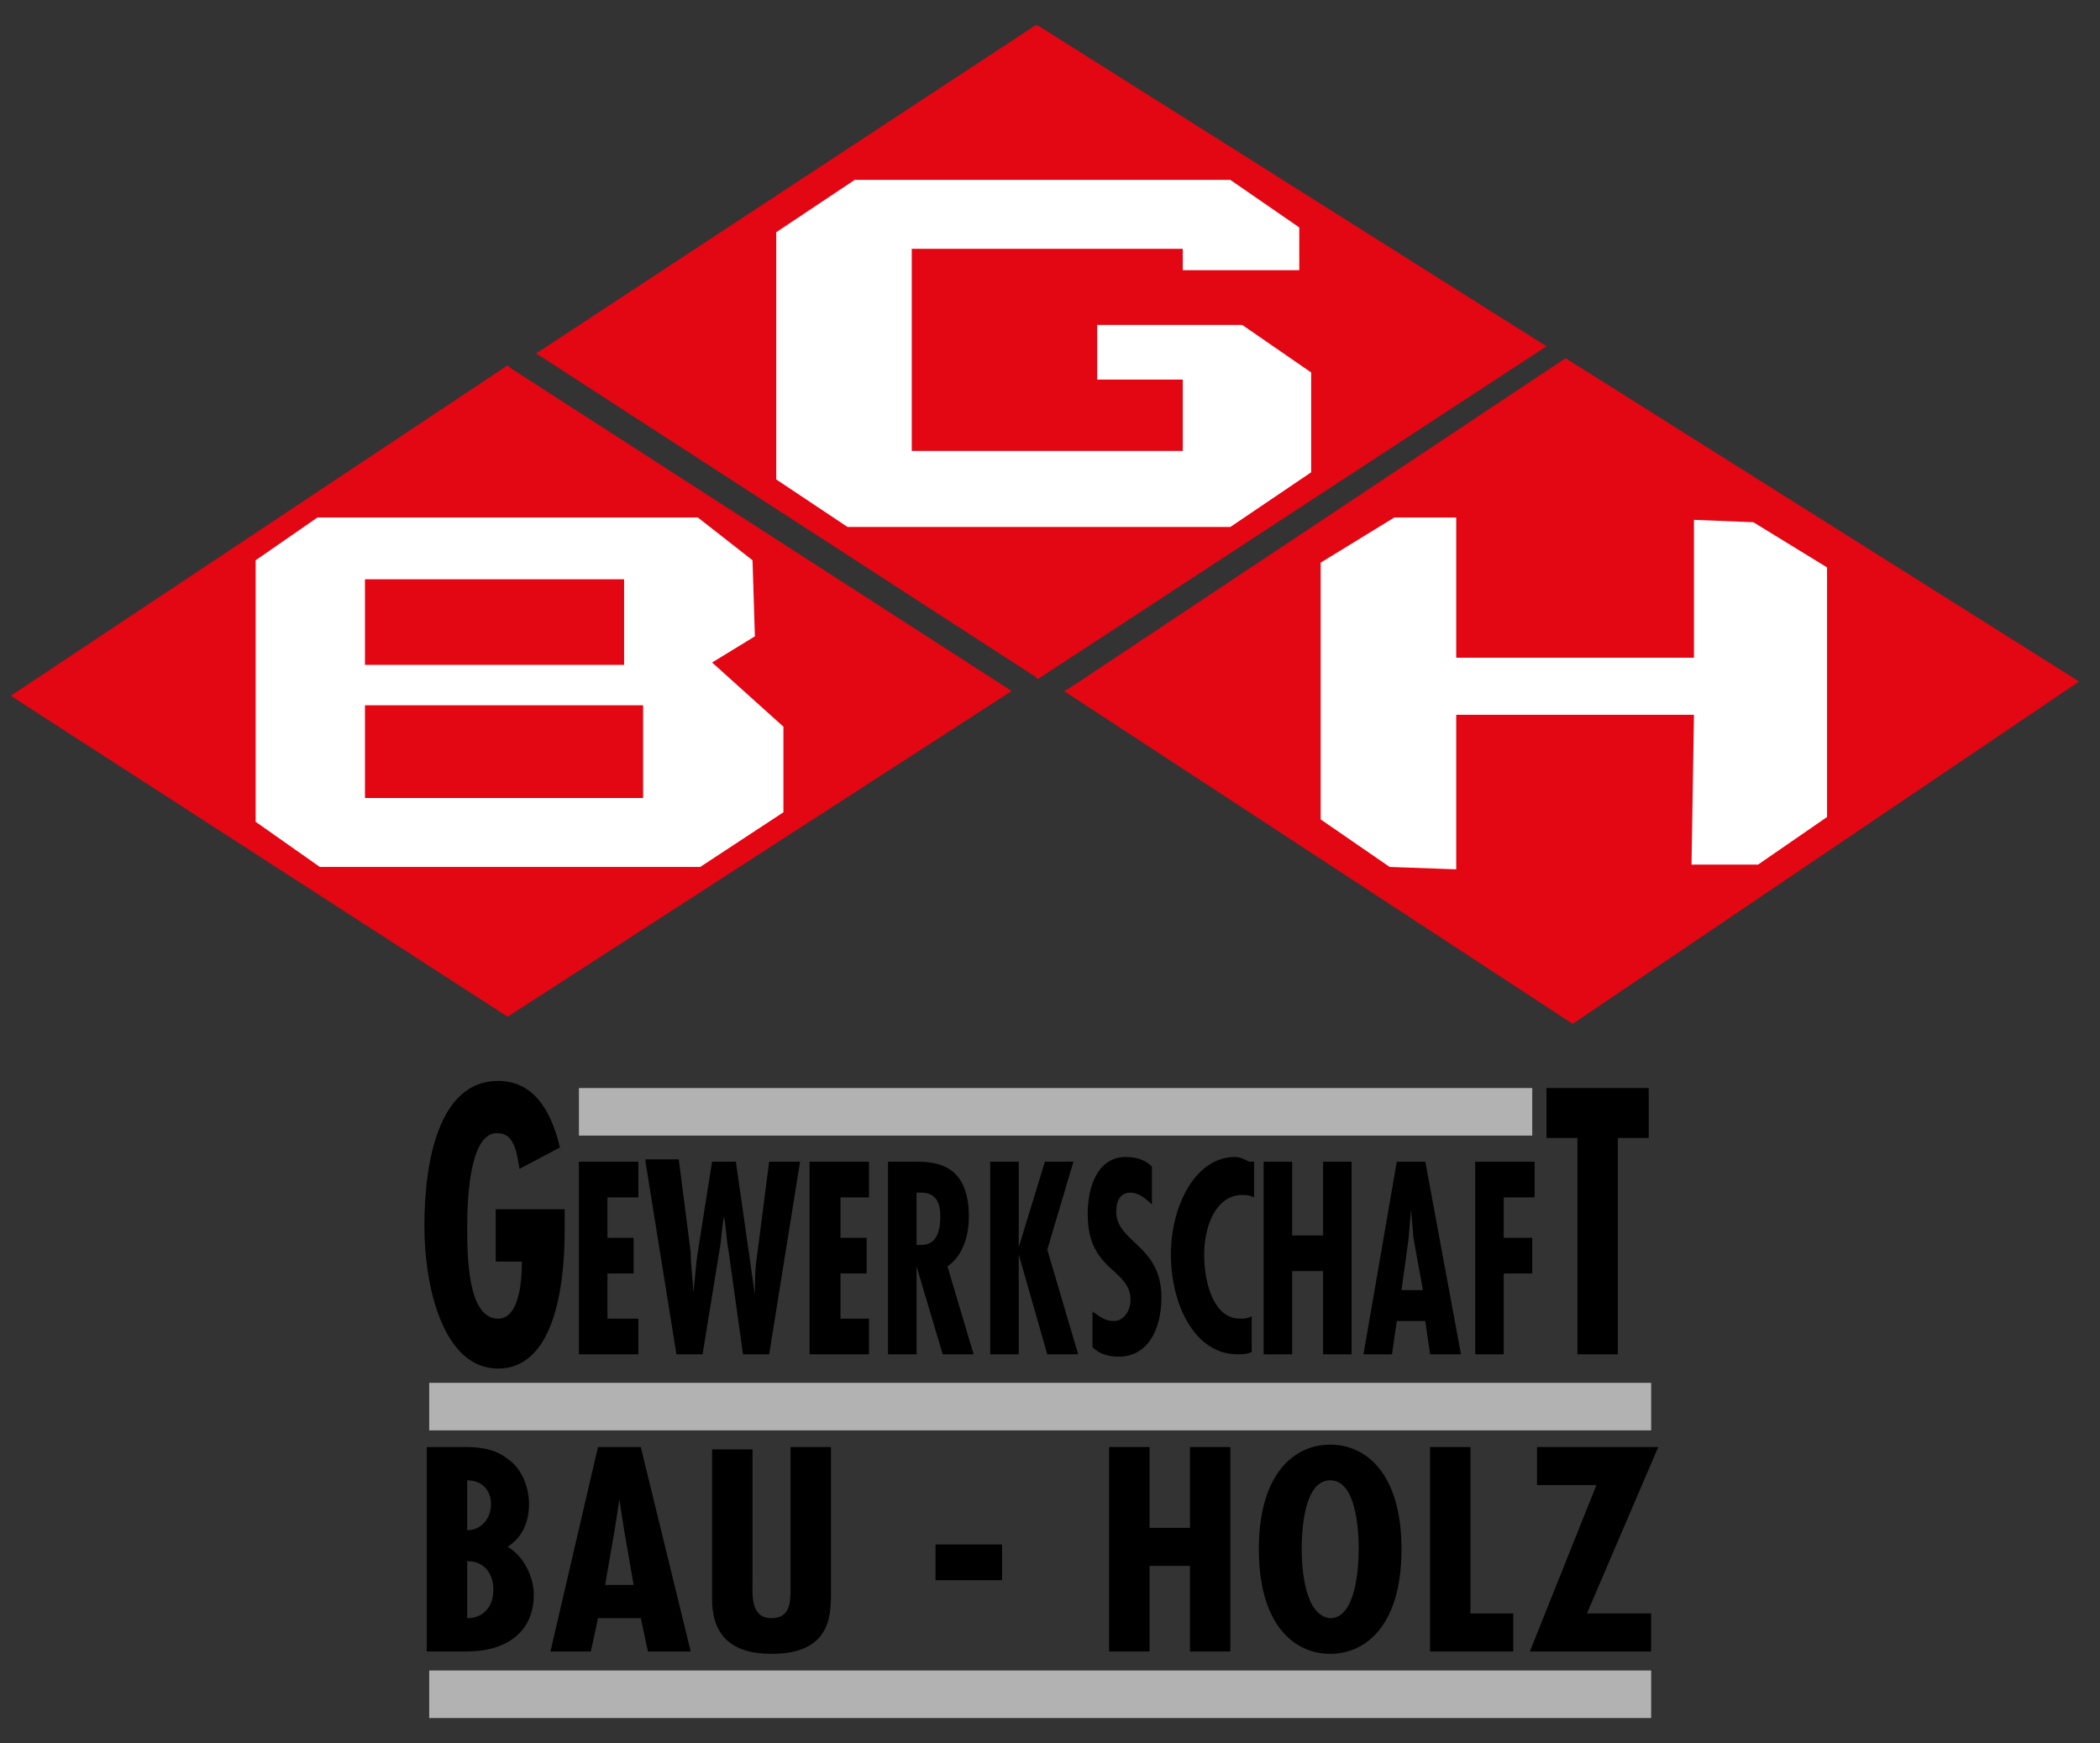
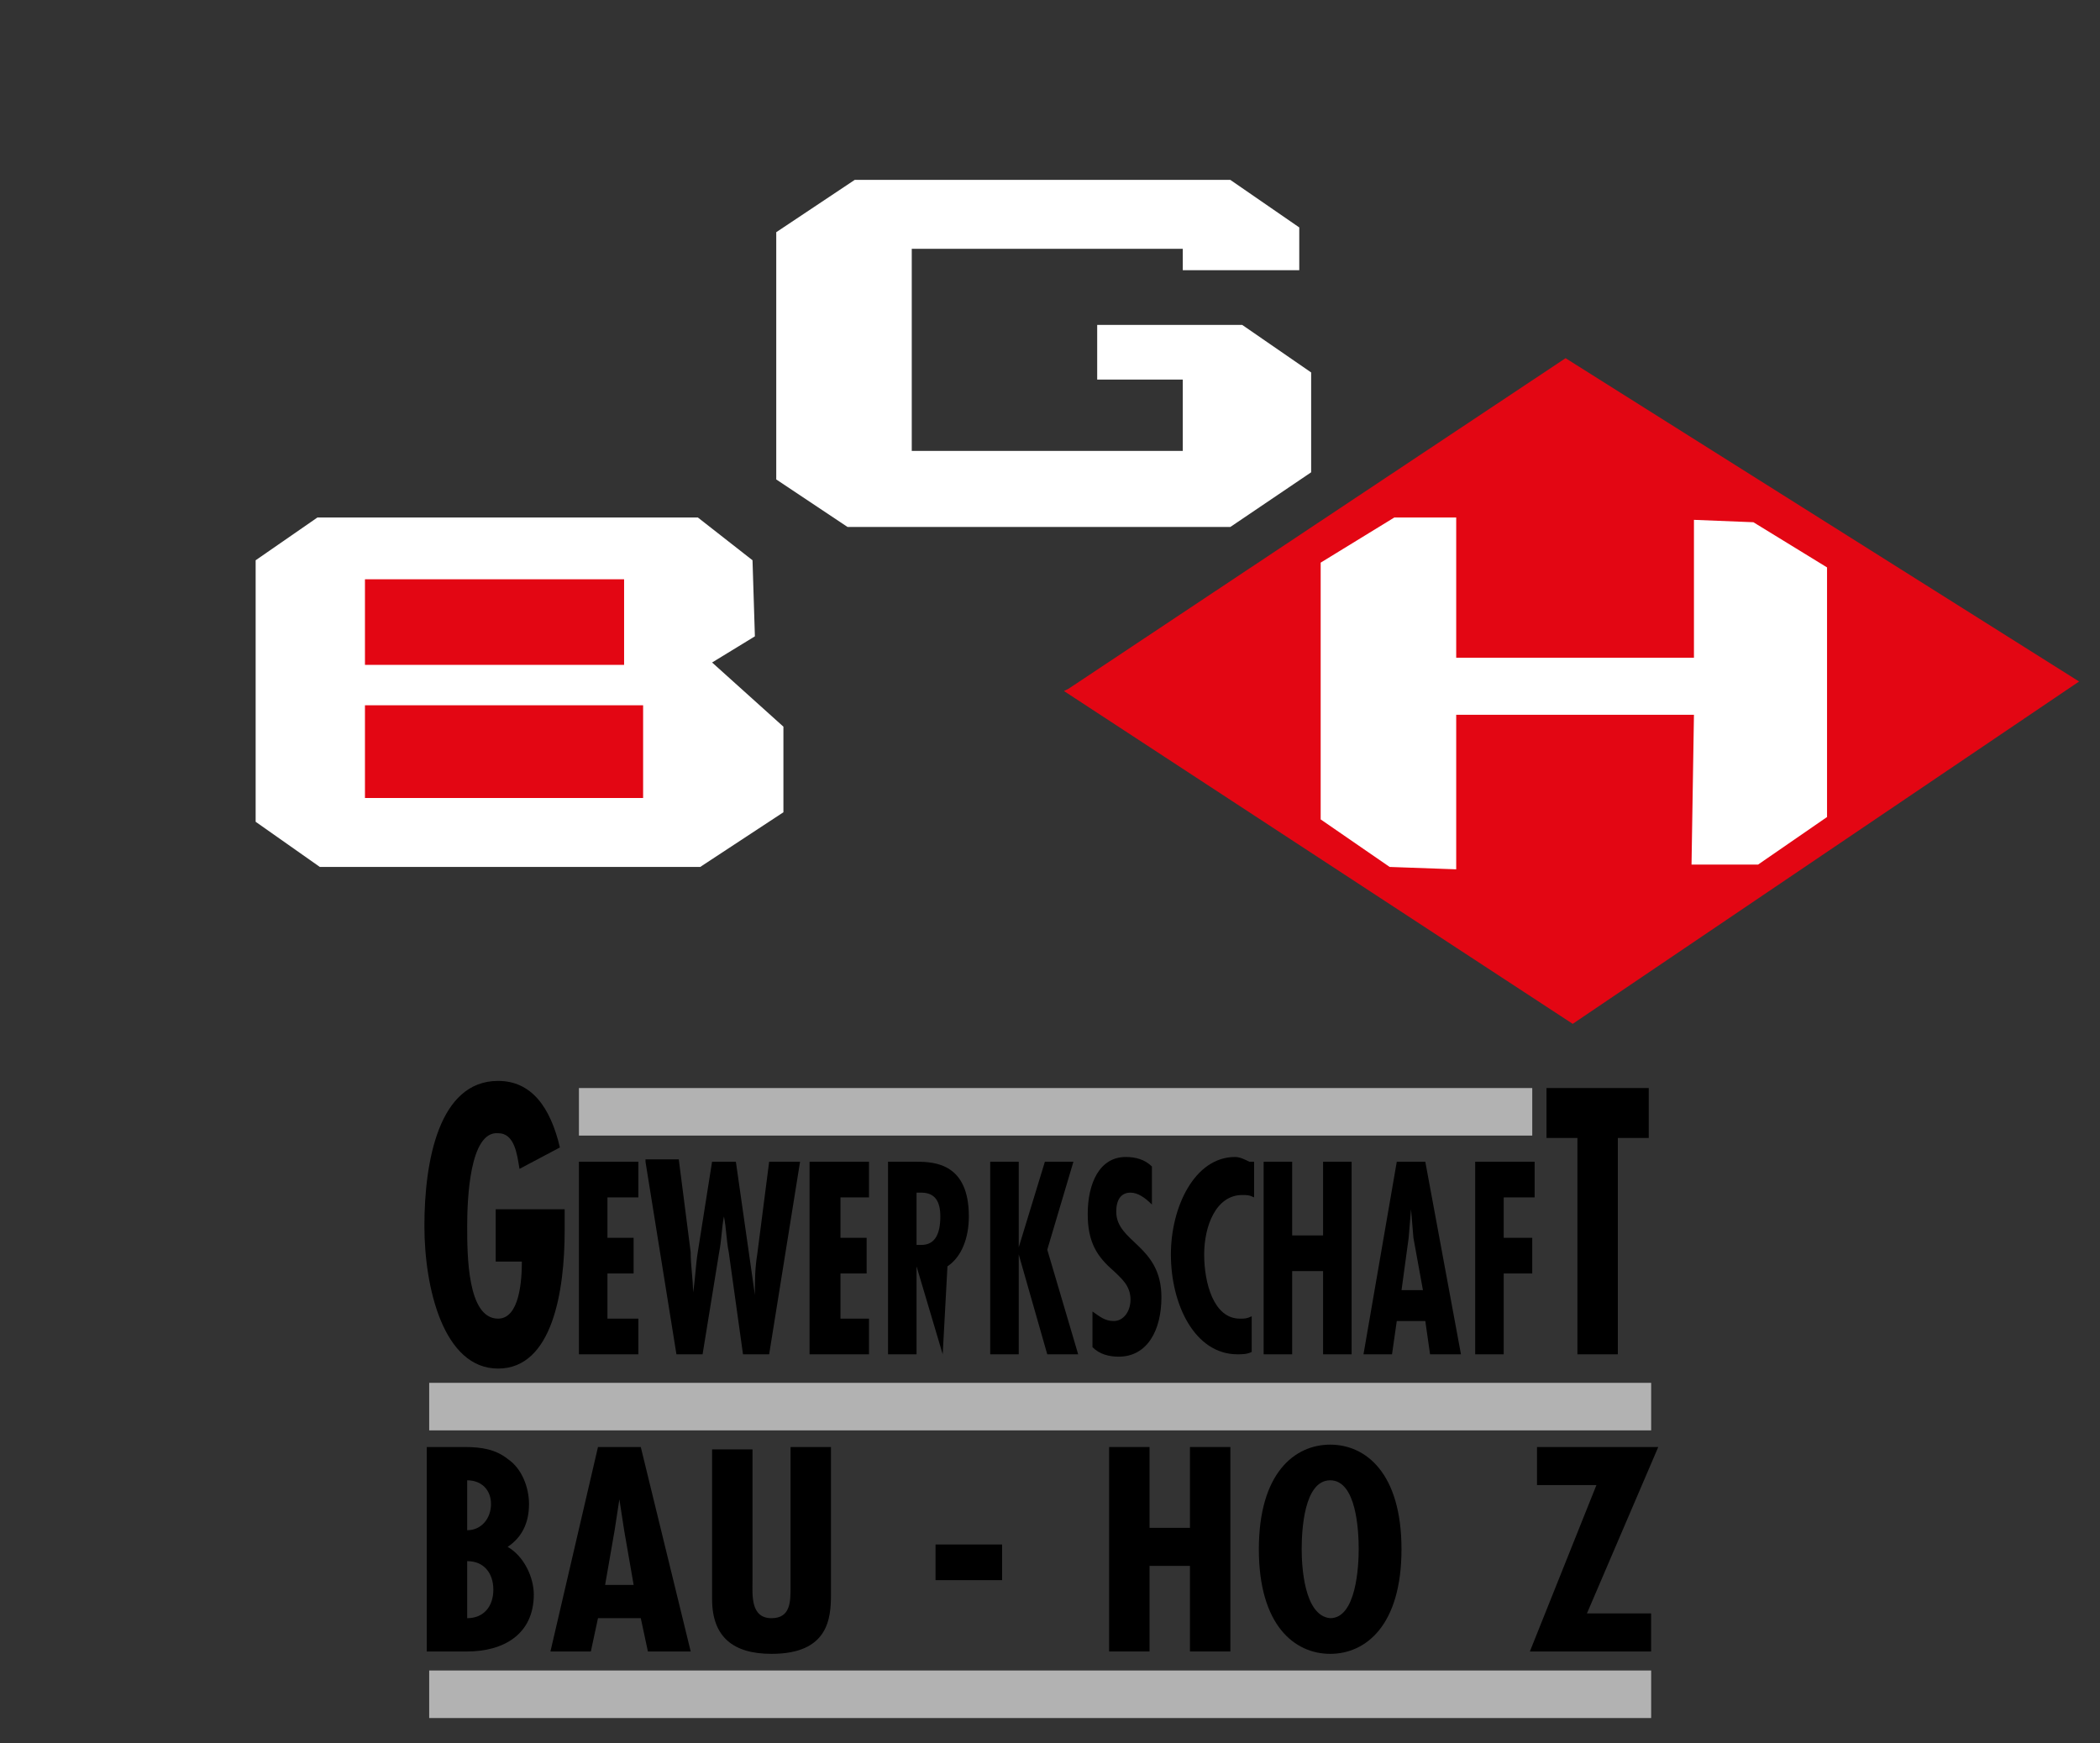
<svg xmlns="http://www.w3.org/2000/svg" width="53" height="44" viewBox="0 0 53 44" fill="none">
  <rect x="0" y="0" width="53" height="44" fill="#333333" stroke="none" />
  <g id="Vordergrund">
    <g id="Group">
      <g id="Group_2">
        <g id="Group_3">
          <path id="Vector" fill-rule="evenodd" clip-rule="evenodd" d="M12.451 40.12C12.451 40.54 12.211 40.84 11.791 40.84V39.4C12.211 39.4 12.451 39.7 12.451 40.12ZM11.791 41.68C12.691 41.68 13.472 41.26 13.472 40.24C13.472 39.82 13.232 39.28 12.812 39.04C13.171 38.8 13.351 38.44 13.351 37.96C13.351 37.54 13.171 37.06 12.812 36.82C12.511 36.58 12.152 36.52 11.732 36.52H10.771V41.68H11.791ZM12.392 37.96C12.392 38.32 12.152 38.62 11.791 38.62V37.36C12.152 37.36 12.392 37.6 12.392 37.96Z" fill="black" />
        </g>
        <g id="Group_4">
          <path id="Vector_2" fill-rule="evenodd" clip-rule="evenodd" d="M15.092 36.52L13.892 41.68H14.912L15.092 40.84H16.172L16.352 41.68H17.432L16.172 36.52H15.092ZM15.992 40H15.272L15.512 38.62L15.632 37.84L15.752 38.62L15.992 40Z" fill="black" />
        </g>
        <g id="Group_5">
          <path id="Vector_3" fill-rule="evenodd" clip-rule="evenodd" d="M17.972 36.52V40.36C17.972 41.32 18.512 41.74 19.472 41.74C20.912 41.74 20.972 40.84 20.972 40.24V36.52H19.952V40.06C19.952 40.42 19.952 40.84 19.472 40.84C18.932 40.84 18.992 40.24 18.992 39.88V36.58H17.972V36.52Z" fill="black" />
        </g>
        <g id="Group_6">
          <path id="Vector_4" d="M25.291 38.98H23.611V39.88H25.291V38.98Z" fill="black" />
        </g>
        <g id="Group_7">
          <path id="Vector_5" fill-rule="evenodd" clip-rule="evenodd" d="M27.992 36.52V41.68H29.012V39.52H30.032V41.68H31.052V36.52H30.032V38.56H29.012V36.52H27.992Z" fill="black" />
        </g>
        <g id="Group_8">
          <path id="Vector_6" fill-rule="evenodd" clip-rule="evenodd" d="M33.572 36.46C32.672 36.46 31.771 37.18 31.771 39.1C31.771 41.02 32.672 41.74 33.572 41.74C34.471 41.74 35.371 41.02 35.371 39.1C35.371 37.18 34.471 36.46 33.572 36.46ZM32.852 39.1C32.852 38.62 32.911 37.36 33.572 37.36C34.231 37.36 34.291 38.62 34.291 39.1C34.291 39.52 34.231 40.84 33.572 40.84C32.911 40.78 32.852 39.52 32.852 39.1Z" fill="black" />
        </g>
        <g id="Group_9">
-           <path id="Vector_7" fill-rule="evenodd" clip-rule="evenodd" d="M36.091 36.52V41.68H38.191V40.72H37.111V36.52H36.091Z" fill="black" />
-         </g>
+           </g>
        <g id="Group_10">
          <path id="Vector_8" fill-rule="evenodd" clip-rule="evenodd" d="M38.791 36.52V37.48H40.291L38.611 41.68H41.671V40.72H40.051L41.851 36.52H38.791Z" fill="black" />
        </g>
      </g>
      <g id="Group_11">
        <path id="Vector_9" d="M39.512 9.04L26.972 17.38L26.852 17.44L39.692 25.84L52.472 17.2L39.512 9.04Z" fill="#E30613" />
-         <path id="Vector_10" d="M26.191 0.64H26.131L13.531 8.92L26.131 17.08L26.191 17.14L39.031 8.74L26.191 0.64Z" fill="#E30613" />
-         <path id="Vector_11" d="M12.871 9.28L12.812 9.22L0.271 17.56L12.812 25.66L25.532 17.44L12.871 9.28Z" fill="#E30613" />
        <path id="Vector_12" d="M31.351 8.2H27.691V9.58H29.851V11.38H23.011V6.28H29.851V6.82H32.791V5.74L31.051 4.54H21.571L19.591 5.86V12.1L21.391 13.3H31.051L33.091 11.92V9.4L31.351 8.2Z" fill="white" />
        <path id="Vector_13" d="M17.972 16.72L19.052 16.06L18.992 14.14L17.612 13.06H8.012L6.452 14.14V20.74L8.072 21.88H17.672L19.772 20.5V18.34L17.972 16.72Z" fill="white" />
        <path id="Vector_14" d="M15.751 14.62H9.211V16.78H15.751V14.62Z" fill="#E30613" />
        <path id="Vector_15" d="M16.231 17.8H9.211V20.14H16.231V17.8Z" fill="#E30613" />
        <path id="Vector_16" d="M44.252 13.18L42.752 13.12V16.6H36.752V13.06H35.191L33.331 14.2V20.68L35.072 21.88L36.752 21.94V18.04H42.752L42.691 21.82H44.371L46.111 20.62V14.32L44.252 13.18Z" fill="white" />
      </g>
      <g id="Group_12">
        <g id="Group_13">
          <path id="Vector_17" fill-rule="evenodd" clip-rule="evenodd" d="M12.511 30.52V31.84H13.171C13.171 32.32 13.111 33.28 12.571 33.28C11.791 33.28 11.791 31.66 11.791 30.94C11.791 30.28 11.851 28.54 12.571 28.6C12.991 28.6 13.051 29.14 13.111 29.5L14.131 28.96C13.891 27.94 13.411 27.28 12.571 27.28C11.071 27.28 10.711 29.32 10.711 30.94C10.711 32.5 11.191 34.54 12.571 34.54C13.951 34.54 14.251 32.56 14.251 31.06V30.52H12.511Z" fill="black" />
        </g>
        <g id="Group_14">
          <path id="Vector_18" fill-rule="evenodd" clip-rule="evenodd" d="M14.611 29.32V34.18H16.111V33.28H15.331V32.14H15.991V31.24H15.331V30.22H16.111V29.32H14.611Z" fill="black" />
        </g>
        <g id="Group_15">
          <path id="Vector_19" fill-rule="evenodd" clip-rule="evenodd" d="M16.291 29.32L17.072 34.18H17.732L18.151 31.6C18.212 31.3 18.212 31 18.271 30.7C18.331 31 18.331 31.3 18.392 31.6L18.752 34.18H19.412L20.192 29.32H19.412L19.111 31.66C19.052 32.02 19.052 32.32 19.052 32.68L18.572 29.32H17.971L17.611 31.6C17.552 31.96 17.552 32.26 17.491 32.62C17.491 32.26 17.431 31.96 17.431 31.6L17.131 29.26H16.291V29.32Z" fill="black" />
        </g>
        <g id="Group_16">
          <path id="Vector_20" fill-rule="evenodd" clip-rule="evenodd" d="M20.432 29.32V34.18H21.932V33.28H21.212V32.14H21.872V31.24H21.212V30.22H21.932V29.32H20.432Z" fill="black" />
        </g>
        <g id="Group_17">
-           <path id="Vector_21" fill-rule="evenodd" clip-rule="evenodd" d="M23.132 34.18V31.96L23.792 34.18H24.572L23.912 31.96C24.272 31.72 24.452 31.24 24.452 30.7C24.452 29.38 23.612 29.32 23.132 29.32H22.412V34.18H23.132ZM23.132 30.1H23.252C23.612 30.1 23.732 30.34 23.732 30.7C23.732 31.12 23.612 31.42 23.252 31.42H23.132V30.1Z" fill="black" />
+           <path id="Vector_21" fill-rule="evenodd" clip-rule="evenodd" d="M23.132 34.18V31.96L23.792 34.18L23.912 31.96C24.272 31.72 24.452 31.24 24.452 30.7C24.452 29.38 23.612 29.32 23.132 29.32H22.412V34.18H23.132ZM23.132 30.1H23.252C23.612 30.1 23.732 30.34 23.732 30.7C23.732 31.12 23.612 31.42 23.252 31.42H23.132V30.1Z" fill="black" />
        </g>
        <g id="Group_18">
          <path id="Vector_22" fill-rule="evenodd" clip-rule="evenodd" d="M24.991 29.32V34.18H25.711V31.66L26.431 34.18H27.211L26.431 31.54L27.091 29.32H26.371L25.711 31.48V29.32H24.991Z" fill="black" />
        </g>
        <g id="Group_19">
          <path id="Vector_23" fill-rule="evenodd" clip-rule="evenodd" d="M29.072 29.44C28.892 29.26 28.652 29.2 28.412 29.2C27.752 29.2 27.452 29.86 27.452 30.64C27.452 31.36 27.692 31.72 28.112 32.08C28.292 32.26 28.532 32.44 28.532 32.8C28.532 33.1 28.352 33.34 28.112 33.34C27.872 33.34 27.752 33.22 27.572 33.1V34C27.752 34.18 27.992 34.24 28.232 34.24C28.952 34.24 29.312 33.58 29.312 32.74C29.312 31.42 28.172 31.36 28.172 30.58C28.172 30.28 28.292 30.1 28.532 30.1C28.712 30.1 28.892 30.22 29.072 30.4V29.44Z" fill="black" />
        </g>
        <g id="Group_20">
          <path id="Vector_24" fill-rule="evenodd" clip-rule="evenodd" d="M31.531 29.32C31.411 29.26 31.291 29.2 31.171 29.2C30.151 29.2 29.551 30.46 29.551 31.66C29.551 32.92 30.151 34.18 31.231 34.18C31.351 34.18 31.471 34.18 31.591 34.12V33.22C31.471 33.28 31.411 33.28 31.291 33.28C30.631 33.28 30.391 32.38 30.391 31.66C30.391 30.94 30.691 30.16 31.351 30.16C31.471 30.16 31.531 30.16 31.651 30.22V29.32H31.531Z" fill="black" />
        </g>
        <g id="Group_21">
          <path id="Vector_25" fill-rule="evenodd" clip-rule="evenodd" d="M31.892 29.32V34.18H32.612V32.08H33.392V34.18H34.112V29.32H33.392V31.18H32.612V29.32H31.892Z" fill="black" />
        </g>
        <g id="Group_22">
          <path id="Vector_26" fill-rule="evenodd" clip-rule="evenodd" d="M35.252 29.32L34.412 34.18H35.132L35.252 33.34H35.972L36.092 34.18H36.872L35.972 29.32H35.252ZM35.912 32.56H35.372L35.552 31.24L35.612 30.52L35.672 31.24L35.912 32.56Z" fill="black" />
        </g>
        <g id="Group_23">
          <path id="Vector_27" fill-rule="evenodd" clip-rule="evenodd" d="M37.231 29.32V34.18H37.951V32.14H38.671V31.24H37.951V30.22H38.731V29.32H37.231Z" fill="black" />
        </g>
        <g id="Group_24">
          <path id="Vector_28" fill-rule="evenodd" clip-rule="evenodd" d="M39.031 27.46V28.72H39.811V34.18H40.831V28.72H41.611V27.46H39.031Z" fill="black" />
        </g>
      </g>
      <path id="Vector_29" d="M14.611 27.46H38.671V28.66H14.611V27.46Z" fill="#B2B2B2" />
      <g id="Group_25">
        <g id="Group_26">
          <path id="Vector_30" d="M10.832 34.9H41.672V36.1H10.832V34.9Z" fill="#B2B2B2" />
        </g>
      </g>
      <g id="Group_27">
        <g id="Group_28">
          <path id="Vector_31" d="M10.832 42.16H41.672V43.36H10.832V42.16Z" fill="#B2B2B2" />
        </g>
      </g>
    </g>
  </g>
</svg>